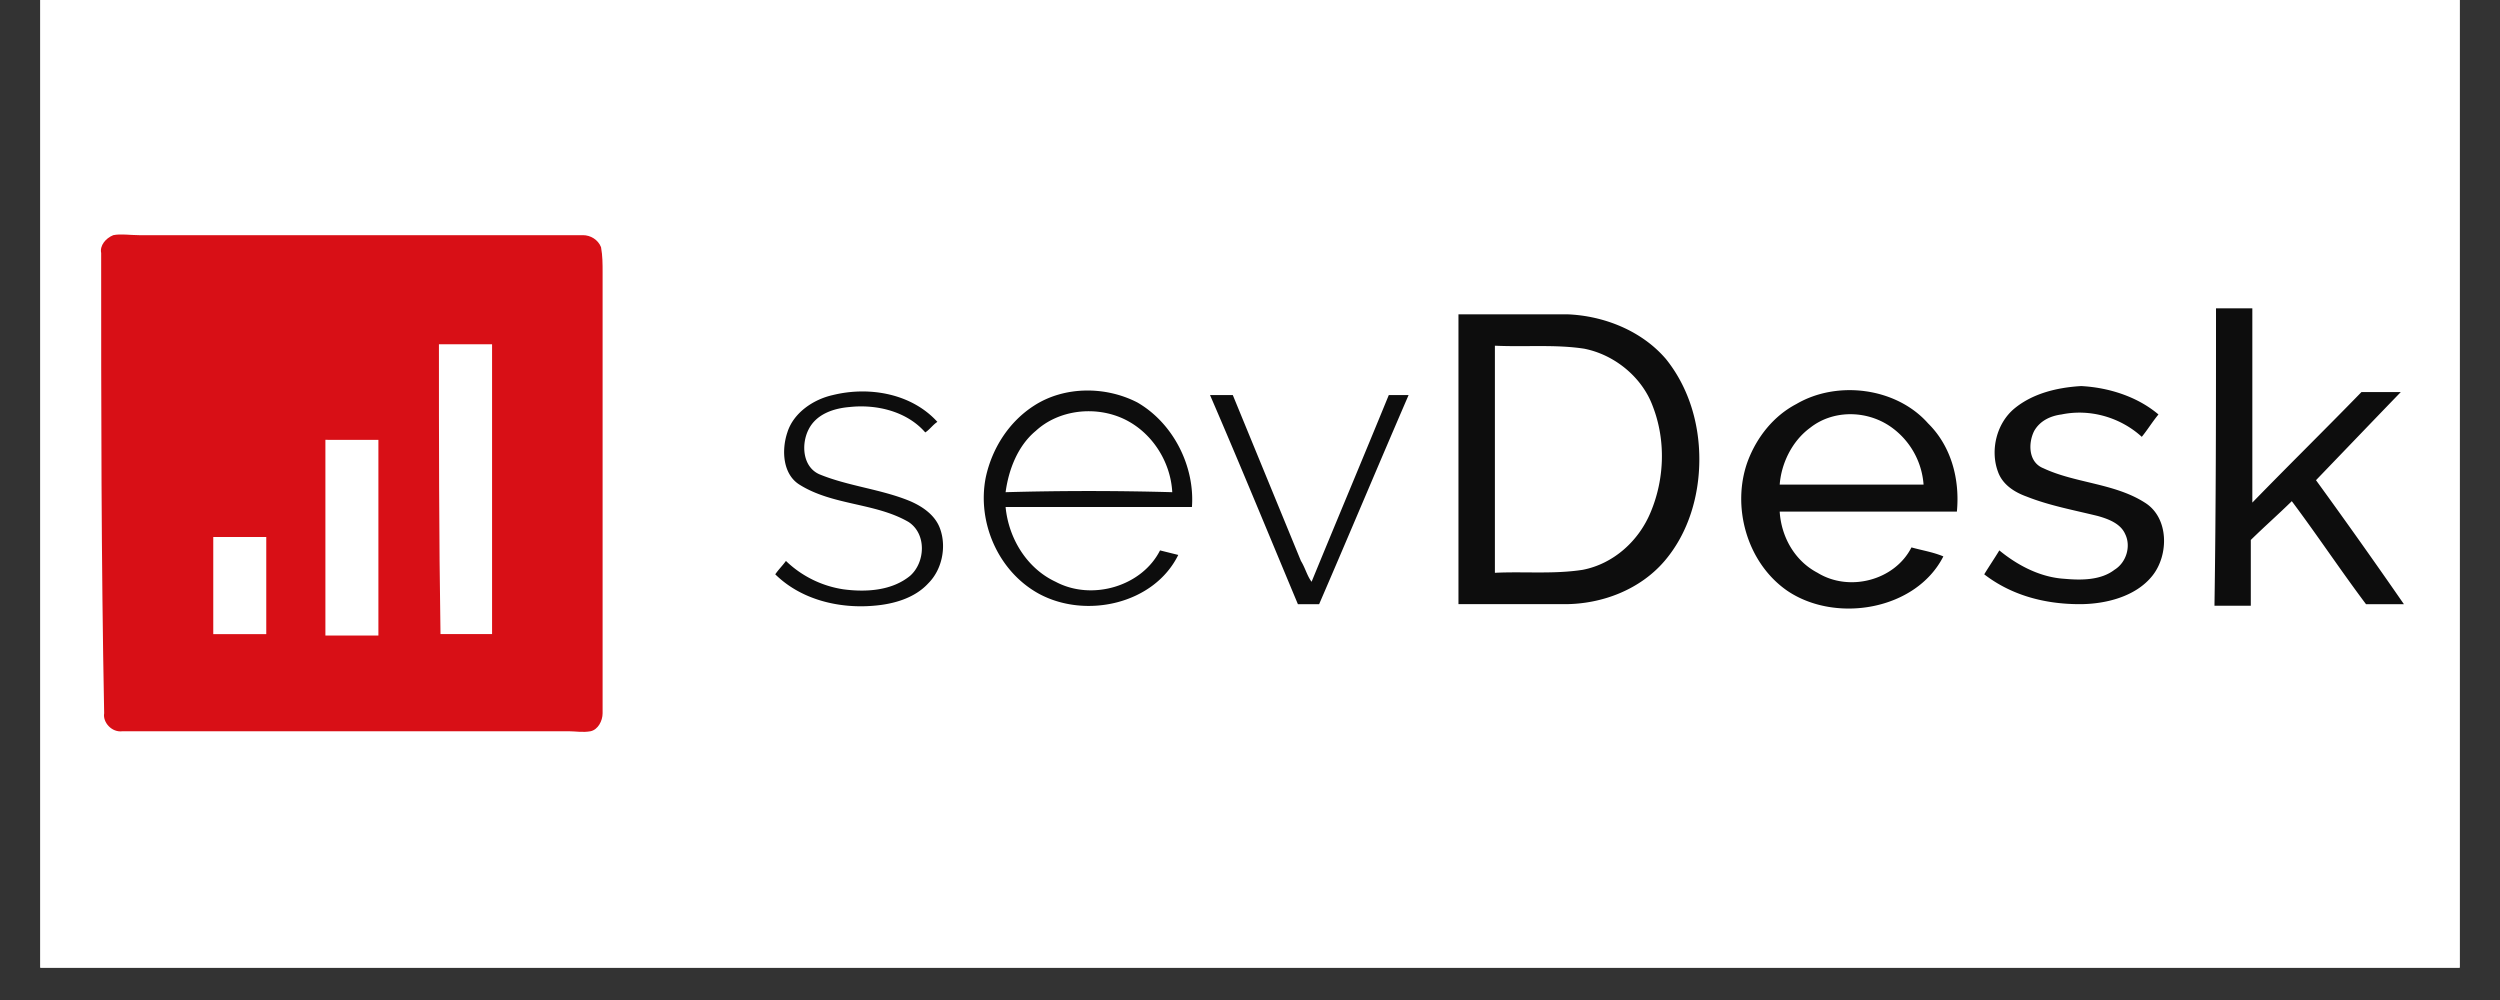
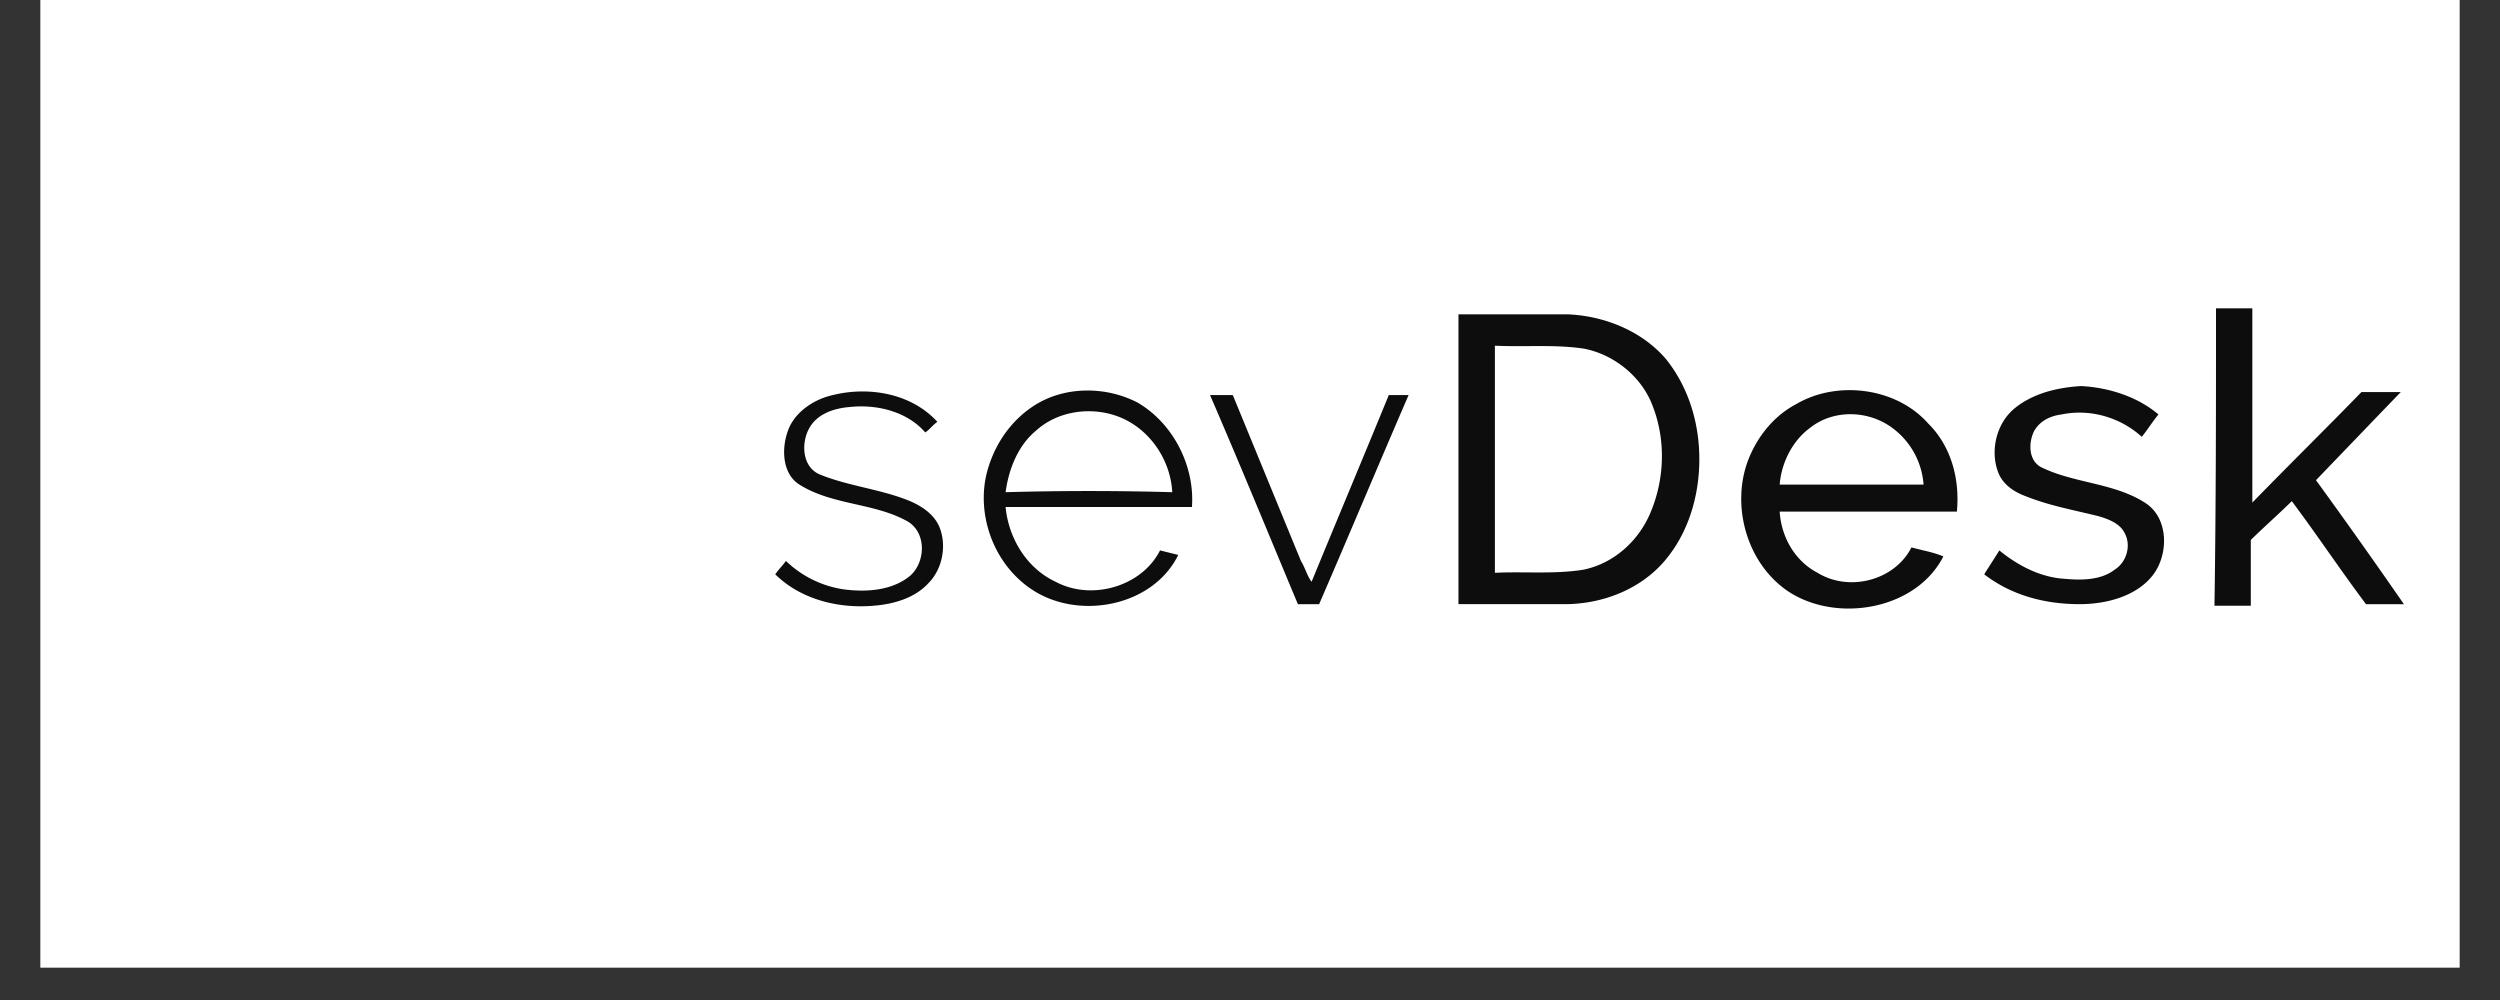
<svg xmlns="http://www.w3.org/2000/svg" width="100" viewBox="0 0 75 30" height="40" version="1.2">
  <rect x="0" y="0" width="75" height="30" fill="#333333" stroke="none" />
  <defs>
    <clipPath id="a">
      <path d="M1.21 0h72.58v29.031H1.21zm0 0" />
    </clipPath>
    <clipPath id="b">
      <path d="M23 9h49.324v10H23zm0 0" />
    </clipPath>
  </defs>
  <g clip-path="url(#a)">
    <path style="stroke:none;fill-rule:nonzero;fill:#fff;fill-opacity:1" d="M1.21 0h72.58v29.031H1.21zm0 0" />
-     <path style="stroke:none;fill-rule:nonzero;fill:#fff;fill-opacity:1" d="M1.21 0h72.58v29.031H1.21zm0 0" />
  </g>
-   <path style="stroke:none;fill-rule:nonzero;fill:#d80f16;fill-opacity:1" d="M3.398 7.055c.227-.047.5 0 .774 0h13.316c.227 0 .453.133.543.36.047.265.047.491.047.76v13.223c0 .227-.137.493-.363.54-.227.042-.457 0-.637 0H3.672c-.32.042-.594-.27-.547-.54-.09-4.617-.09-9.187-.09-13.808-.047-.223.137-.445.363-.535zm0 0" />
  <g clip-path="url(#b)">
    <path style="stroke:none;fill-rule:nonzero;fill:#0d0d0d;fill-opacity:1" d="M66.48 9.25h1.09v5.828c1.09-1.121 2.184-2.195 3.274-3.316h1.18c-.864.894-1.68 1.746-2.544 2.644a197.631 197.631 0 0 1 2.637 3.719H70.98c-.773-1.031-1.457-2.063-2.226-3.09-.41.402-.82.762-1.23 1.164v1.973h-1.09c.046-3.004.046-5.961.046-8.922zm-15.5 4.527c0 1.078-.316 2.2-1.042 3.051-.727.852-1.864 1.297-3 1.297h-3.184V9.43h3.273c1.09.043 2.227.492 2.953 1.343.684.852 1 1.93 1 3.004zm-1.406-1.613c-.32-.851-1.136-1.523-2.047-1.703-.863-.133-1.773-.047-2.68-.09v6.813c.864-.043 1.77.046 2.637-.09.907-.176 1.68-.852 2.043-1.746.41-.989.453-2.153.047-3.184zm10.86.09c-.543.45-.727 1.254-.5 1.883.136.402.5.629.867.761.68.27 1.406.403 2.133.582.32.09.683.227.82.54.18.359.043.851-.32 1.074-.407.316-1 .316-1.5.27-.727-.044-1.407-.403-1.954-.852-.136.226-.316.492-.453.718.817.63 1.817.895 2.864.895.773 0 1.68-.223 2.18-.852.5-.625.5-1.746-.227-2.195-.91-.582-2.09-.582-3.043-1.031-.457-.18-.457-.762-.274-1.121.18-.313.5-.45.817-.492.863-.18 1.773.09 2.41.671.18-.222.316-.449.5-.671-.637-.54-1.5-.809-2.32-.852-.727.043-1.454.223-2 .672zm-35.45-.402c-.59.132-1.18.535-1.363 1.12-.18.536-.137 1.255.363 1.567 1 .629 2.274.54 3.274 1.121.547.36.5 1.211.047 1.613-.547.45-1.32.497-2 .407a3.163 3.163 0 0 1-1.727-.852c-.094.133-.23.266-.32.402.773.762 1.91 1.032 2.953.942.594-.047 1.23-.227 1.637-.672.41-.406.547-1.078.363-1.613-.133-.407-.5-.676-.906-.852-.864-.36-1.864-.45-2.727-.808-.5-.223-.547-.899-.32-1.344.226-.45.726-.63 1.226-.672.82-.09 1.727.133 2.274.762.137-.09.226-.227.363-.317-.773-.851-2.043-1.074-3.137-.804zm11.317 0c.91 2.105 1.773 4.21 2.636 6.273h.637c.91-2.105 1.774-4.168 2.684-6.273h-.594c-.77 1.882-1.543 3.718-2.316 5.601-.137-.18-.184-.402-.32-.625l-2.044-4.976zm-.543 3.359h-5.59c.09.941.637 1.84 1.5 2.242 1.09.582 2.59.137 3.133-.941l.547.136c-.727 1.477-2.774 1.926-4.18 1.165-1.227-.672-1.863-2.153-1.594-3.497.184-.851.684-1.66 1.457-2.152.907-.582 2.137-.582 3.09-.09 1.09.63 1.727 1.93 1.637 3.137zm-.59-.445c-.047-.899-.594-1.793-1.457-2.2-.863-.402-1.953-.27-2.637.36-.543.449-.816 1.168-.906 1.84a88.906 88.906 0 0 1 5 0zm23.539.582h-5.316c.047.761.453 1.48 1.136 1.836.953.586 2.317.226 2.817-.762.32.09.636.137.957.27-.82 1.613-3.227 2.019-4.684 1.03-1.226-.85-1.68-2.554-1.18-3.898.274-.719.774-1.347 1.454-1.703 1.226-.719 3-.496 3.953.582.683.672.957 1.656.863 2.645zm-1-.809a2.32 2.32 0 0 0-1-1.746c-.727-.496-1.727-.496-2.406.043-.547.402-.864 1.078-.91 1.703zm0 0" />
  </g>
-   <path style="stroke:none;fill-rule:nonzero;fill:#fff;fill-opacity:1" d="M13.168 10.328h1.594v8.695h-1.547c-.047-2.914-.047-5.828-.047-8.695zm-3.406 2.867v5.871h1.59v-5.87zM6.398 16.11v2.914h1.59V16.11zm0 0" />
</svg>